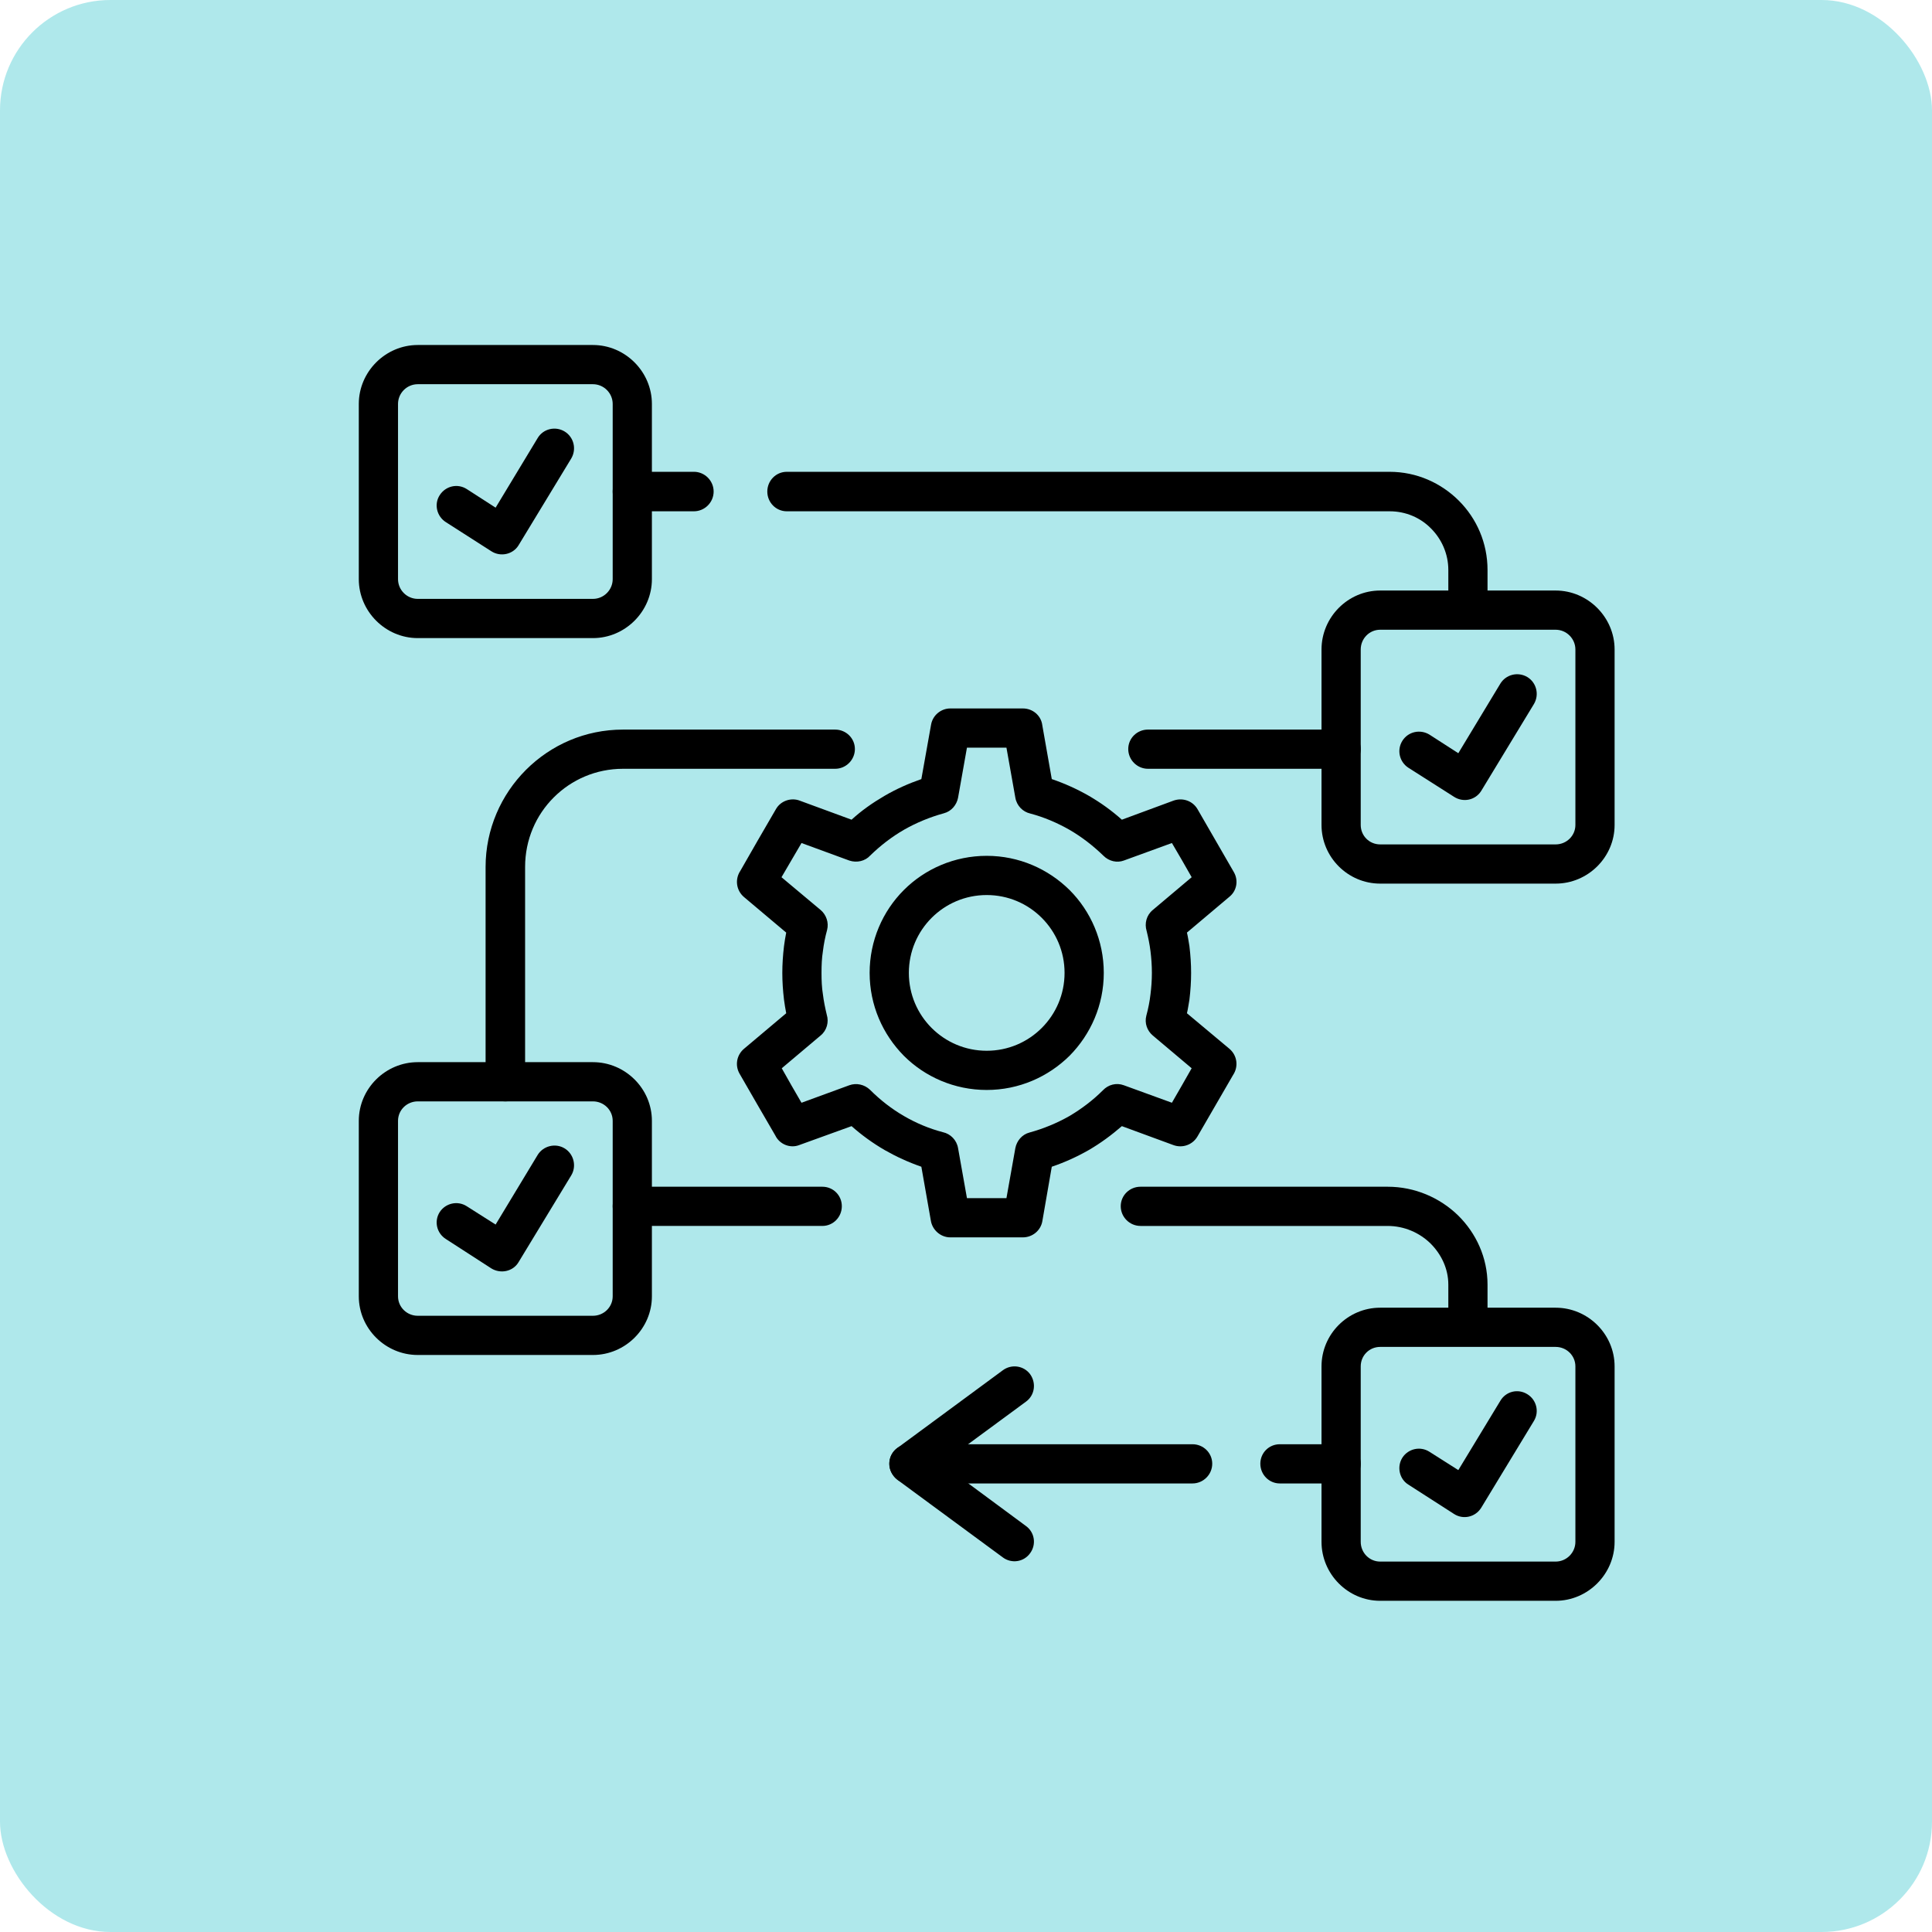
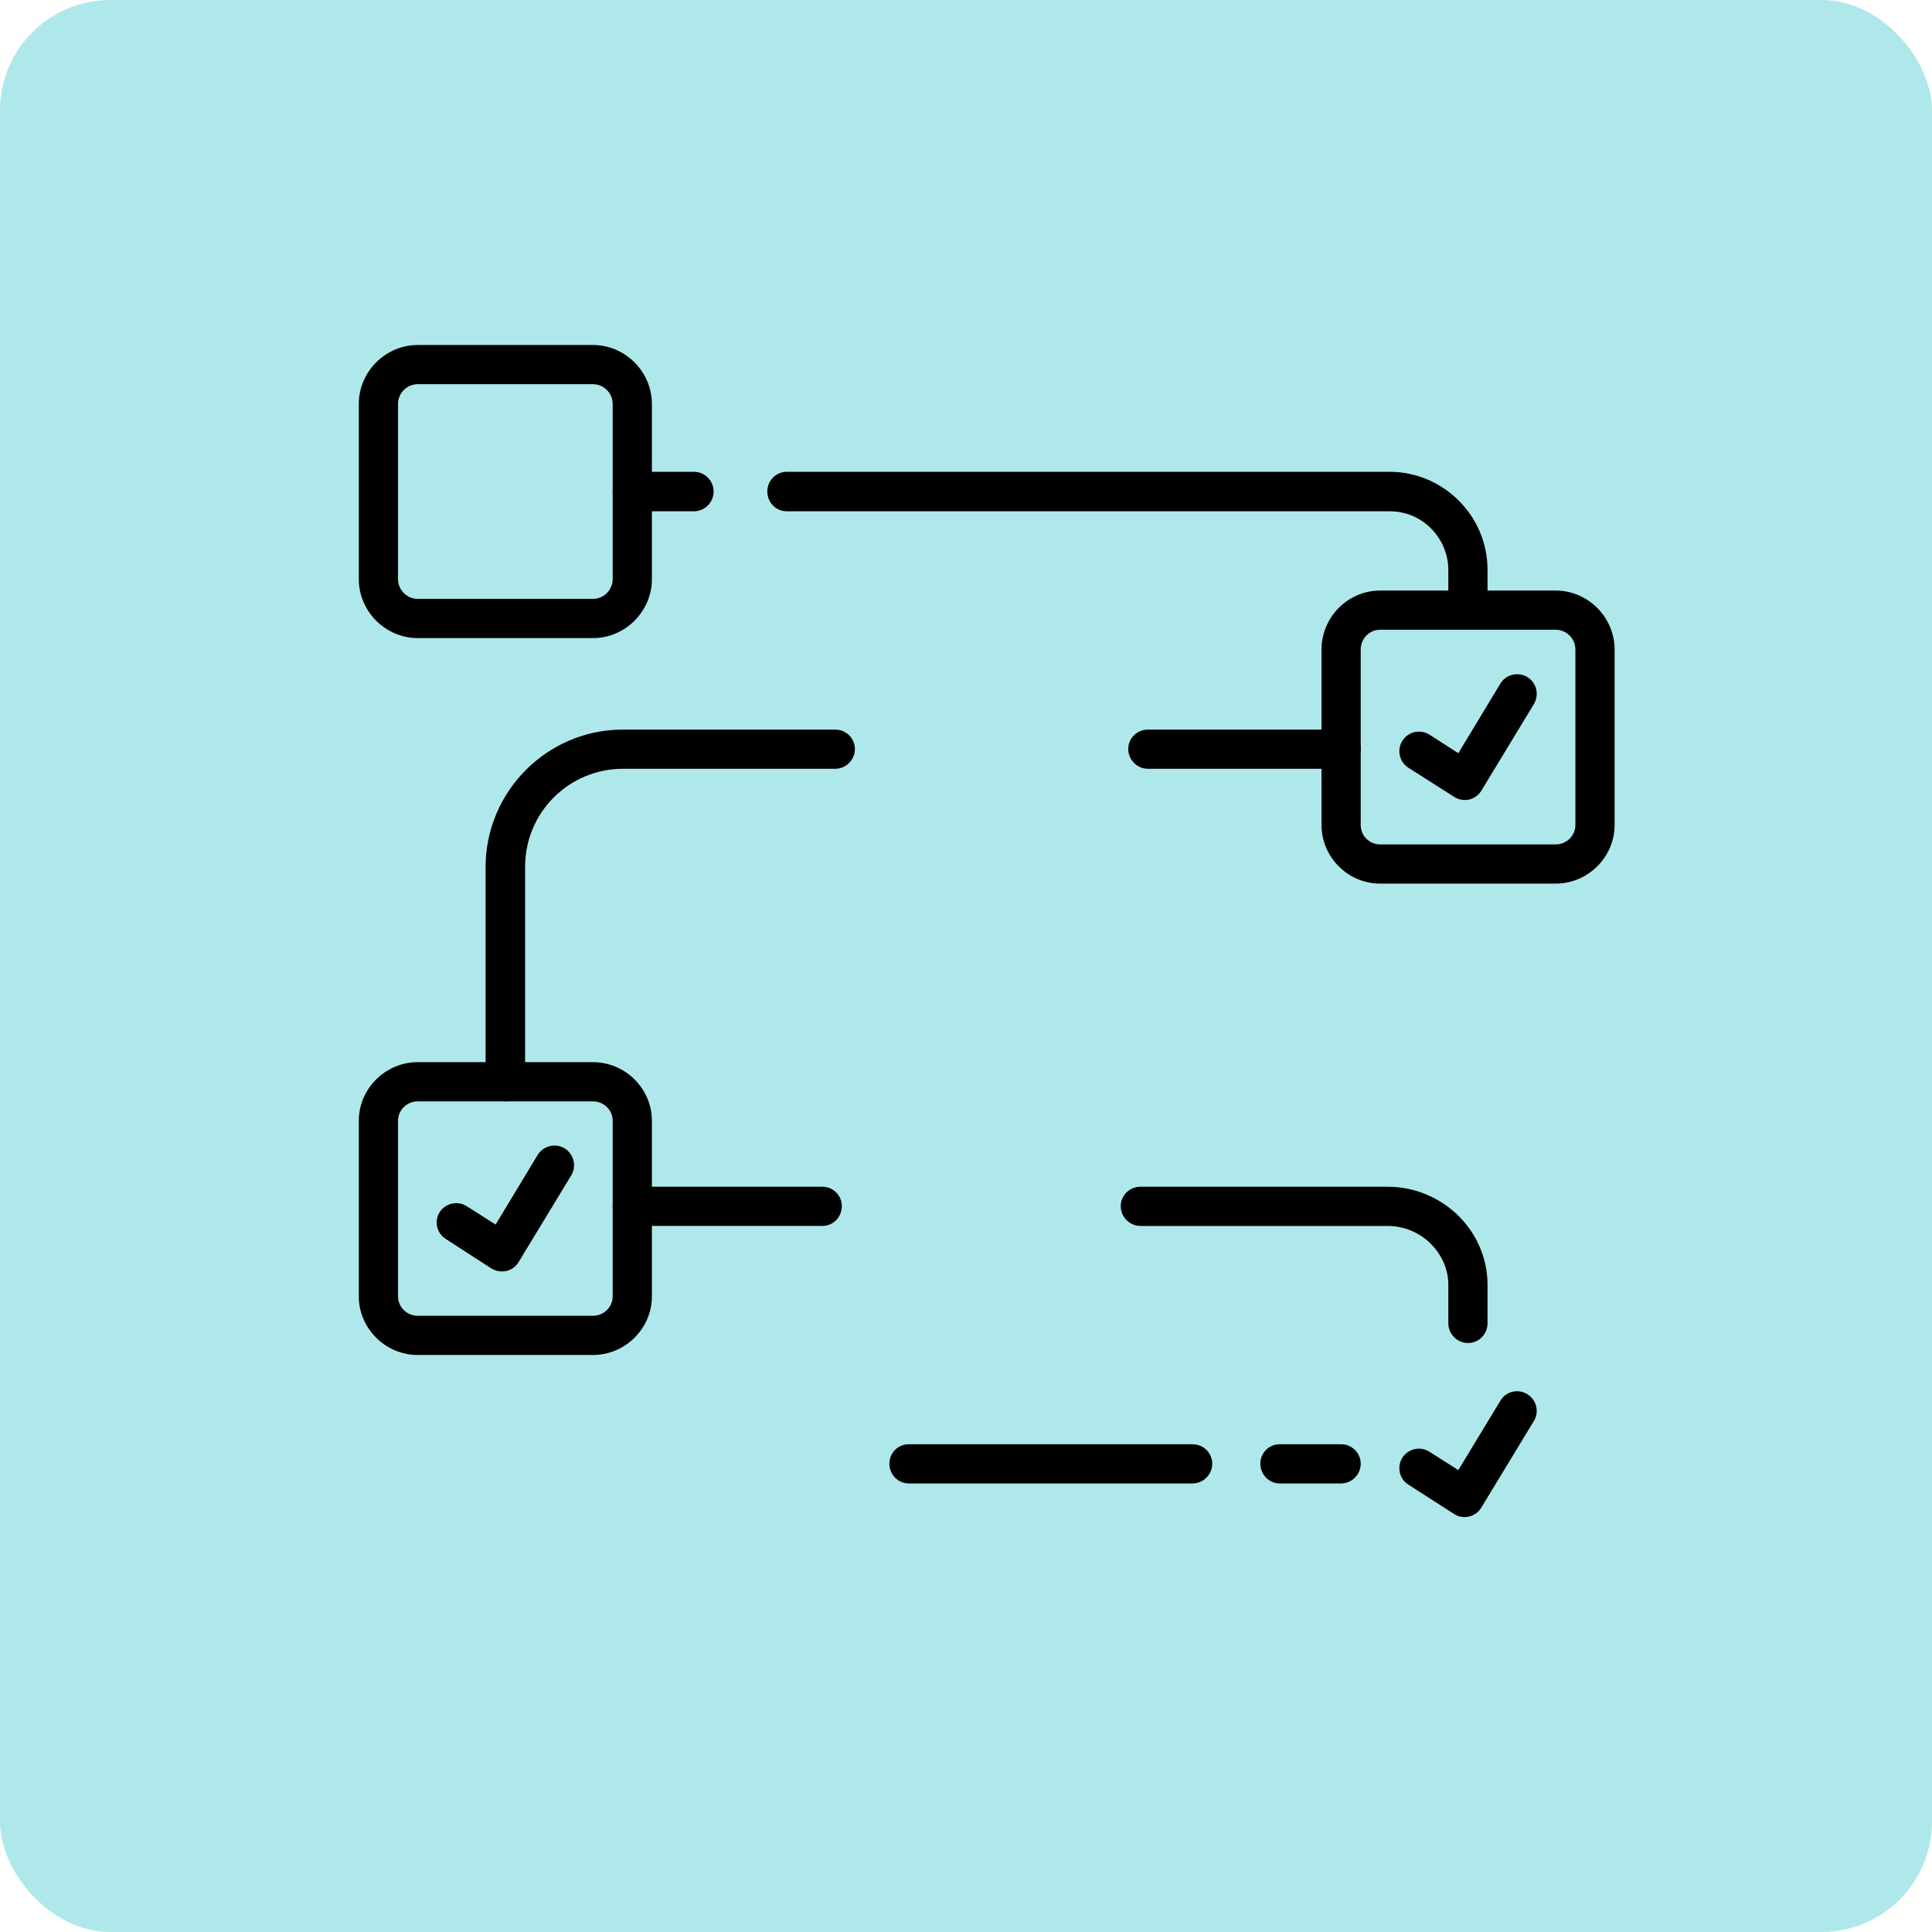
<svg xmlns="http://www.w3.org/2000/svg" fill="none" viewBox="0 0 140 140" height="140" width="140">
  <rect fill="#AFE8EB" rx="8" height="140" width="140" />
  <path fill="black" d="M38.051 78.378C38.051 79.164 37.406 79.81 36.62 79.81C35.833 79.81 35.188 79.165 35.188 78.378V62.822C35.188 60.083 36.317 57.584 38.11 55.79C39.924 53.977 42.402 52.869 45.143 52.869H60.518C61.303 52.869 61.949 53.493 61.949 54.278C61.949 55.064 61.304 55.709 60.518 55.709H45.144C43.189 55.709 41.416 56.495 40.126 57.785C38.836 59.074 38.051 60.848 38.051 62.822V78.378ZM45.809 88.836C45.023 88.836 44.398 88.192 44.398 87.406C44.398 86.62 45.023 85.995 45.809 85.995H59.591C60.377 85.995 61.002 86.62 61.002 87.406C61.002 88.192 60.377 88.836 59.591 88.836H45.809ZM82.644 88.836C81.859 88.836 81.213 88.192 81.213 87.406C81.213 86.62 81.858 85.995 82.644 85.995H100.558C102.513 85.995 104.326 86.781 105.656 88.071C106.966 89.36 107.792 91.134 107.792 93.089V95.889C107.792 96.674 107.167 97.32 106.382 97.32C105.596 97.32 104.951 96.675 104.951 95.889V93.089C104.951 91.94 104.447 90.892 103.661 90.107C102.856 89.321 101.748 88.837 100.558 88.837H82.644V88.836ZM97.172 104.655C97.958 104.655 98.603 105.28 98.603 106.065C98.603 106.851 97.959 107.496 97.172 107.496H92.74C91.954 107.496 91.329 106.851 91.329 106.065C91.329 105.279 91.954 104.655 92.74 104.655H97.172ZM86.412 104.655C87.198 104.655 87.843 105.28 87.843 106.065C87.843 106.851 87.198 107.496 86.412 107.496H65.859C65.073 107.496 64.448 106.851 64.448 106.065C64.448 105.279 65.073 104.655 65.859 104.655H86.412ZM83.187 55.709C82.402 55.709 81.757 55.064 81.757 54.278C81.757 53.492 82.401 52.868 83.187 52.868H97.172C97.958 52.868 98.603 53.492 98.603 54.278C98.603 55.063 97.959 55.709 97.172 55.709H83.187ZM107.792 43.256C107.792 44.042 107.167 44.666 106.382 44.666C105.596 44.666 104.951 44.042 104.951 43.256V41.302C104.951 40.133 104.466 39.065 103.701 38.299C102.936 37.514 101.868 37.05 100.699 37.05H57.012C56.227 37.05 55.602 36.405 55.602 35.62C55.602 34.834 56.227 34.189 57.012 34.189H100.699C102.654 34.189 104.426 34.995 105.716 36.284C107.006 37.574 107.792 39.347 107.792 41.302V43.256ZM50.282 34.188C51.067 34.188 51.713 34.833 51.713 35.619C51.713 36.405 51.068 37.05 50.282 37.05H45.809C45.023 37.05 44.398 36.405 44.398 35.619C44.398 34.834 45.023 34.188 45.809 34.188H50.282Z" />
-   <path fill="black" d="M32.308 37.836C31.642 37.413 31.441 36.526 31.864 35.881C32.288 35.216 33.154 35.014 33.819 35.437L35.914 36.787L38.957 31.75C39.36 31.065 40.246 30.863 40.912 31.266C41.577 31.669 41.798 32.536 41.396 33.221L37.567 39.528C37.164 40.173 36.277 40.374 35.612 39.951L32.308 37.836Z" />
  <path fill="black" d="M102.049 55.629C101.404 55.206 101.203 54.339 101.626 53.674C102.049 53.009 102.915 52.828 103.58 53.231L105.675 54.58L108.718 49.543C109.121 48.878 109.987 48.656 110.673 49.059C111.337 49.462 111.559 50.329 111.156 51.014L107.328 57.322C106.905 57.986 106.038 58.167 105.373 57.745L102.049 55.629Z" />
  <path fill="black" d="M32.308 89.784C31.642 89.361 31.441 88.495 31.864 87.83C32.288 87.185 33.154 86.984 33.819 87.406L35.914 88.736L38.957 83.698C39.36 83.032 40.246 82.811 40.912 83.215C41.577 83.617 41.798 84.503 41.396 85.169L37.567 91.476C37.164 92.141 36.277 92.322 35.612 91.919L32.308 89.784Z" />
-   <path fill="black" d="M100.012 94.761H112.728C115.065 94.761 117 96.674 117 99.013V111.727C117 114.065 115.065 116 112.728 116H100.012C97.675 116 95.762 114.065 95.762 111.727V99.013C95.762 96.674 97.675 94.761 100.012 94.761V94.761ZM112.728 97.602H100.012C99.227 97.602 98.603 98.227 98.603 99.013V111.727C98.603 112.513 99.227 113.158 100.012 113.158H112.728C113.513 113.158 114.159 112.514 114.159 111.727V99.013C114.159 98.227 113.514 97.602 112.728 97.602Z" />
  <path fill="black" d="M102.049 107.577C101.404 107.174 101.203 106.287 101.626 105.622C102.049 104.978 102.915 104.776 103.58 105.199L105.675 106.529L108.718 101.511C109.121 100.826 109.987 100.605 110.673 101.027C111.337 101.43 111.559 102.297 111.156 102.962L107.328 109.269C106.905 109.935 106.038 110.136 105.373 109.713L102.049 107.577Z" />
-   <path fill="black" d="M72.669 99.295C73.294 98.831 74.181 98.953 74.644 99.576C75.107 100.221 74.986 101.108 74.342 101.572L68.235 106.065L74.342 110.579C74.986 111.043 75.107 111.929 74.644 112.554C74.181 113.198 73.294 113.32 72.669 112.856L65.033 107.235C64.932 107.154 64.81 107.033 64.73 106.912C64.246 106.287 64.388 105.401 65.012 104.937L72.669 99.295Z" />
-   <path fill="black" d="M76.216 56.455C77.163 56.778 78.049 57.181 78.896 57.664C79.763 58.168 80.549 58.732 81.295 59.398L85.063 58.007C85.728 57.785 86.433 58.047 86.775 58.632C86.775 58.632 89.193 62.824 89.415 63.206C89.757 63.811 89.616 64.556 89.092 64.98L86.01 67.579C86.09 67.902 86.131 68.224 86.191 68.567C86.271 69.231 86.312 69.876 86.312 70.501C86.312 71.126 86.271 71.771 86.191 72.435C86.131 72.758 86.09 73.101 86.01 73.424L89.092 76.002C89.657 76.486 89.758 77.292 89.354 77.897C88.488 79.388 87.642 80.859 86.775 82.349C86.412 82.974 85.666 83.217 85.022 82.974L81.295 81.604C80.549 82.249 79.763 82.833 78.896 83.337C78.05 83.82 77.163 84.224 76.216 84.546L75.531 88.496C75.41 89.181 74.805 89.664 74.121 89.664H71.5H68.861C68.155 89.664 67.551 89.12 67.45 88.436L66.765 84.546C65.838 84.224 64.952 83.82 64.105 83.337C63.239 82.833 62.433 82.249 61.708 81.604L57.919 82.974C57.254 83.237 56.488 82.914 56.186 82.289C55.319 80.798 54.453 79.307 53.587 77.796C53.245 77.192 53.386 76.447 53.909 76.003L56.972 73.424C56.912 73.102 56.851 72.759 56.811 72.436C56.731 71.771 56.69 71.126 56.69 70.502C56.69 69.877 56.731 69.232 56.811 68.567C56.851 68.225 56.912 67.903 56.972 67.58L53.909 65C53.345 64.517 53.244 63.711 53.647 63.106C54.493 61.614 55.36 60.123 56.227 58.633C56.569 58.028 57.335 57.767 57.98 58.028L61.708 59.398C62.434 58.733 63.239 58.169 64.105 57.665C64.932 57.181 65.838 56.778 66.765 56.456L67.47 52.506C67.592 51.821 68.196 51.337 68.861 51.337H71.5H74.121C74.847 51.337 75.45 51.861 75.531 52.566L76.216 56.455ZM77.485 60.123C76.598 59.619 75.651 59.215 74.665 58.954C74.12 58.833 73.677 58.389 73.576 57.805L72.931 54.178H71.5H70.069L69.425 57.805C69.324 58.329 68.941 58.792 68.398 58.933C67.37 59.215 66.402 59.619 65.516 60.122C64.609 60.646 63.803 61.271 63.057 61.996C62.695 62.399 62.09 62.54 61.546 62.359L58.08 61.089C57.596 61.915 57.113 62.741 56.63 63.567L59.471 65.945C59.873 66.287 60.075 66.852 59.933 67.396C59.793 67.9 59.692 68.424 59.631 68.927C59.551 69.431 59.53 69.934 59.53 70.499C59.53 71.043 59.55 71.567 59.631 72.051C59.692 72.554 59.793 73.038 59.913 73.542C60.075 74.066 59.913 74.67 59.47 75.033L56.649 77.411C57.112 78.237 57.596 79.084 58.079 79.91L61.546 78.641C62.049 78.459 62.633 78.58 63.037 78.963C63.782 79.709 64.609 80.354 65.515 80.878C66.382 81.381 67.329 81.784 68.337 82.046C68.88 82.167 69.324 82.61 69.424 83.195L70.069 86.822H71.5H72.931L73.576 83.195C73.677 82.671 74.06 82.207 74.604 82.066C75.631 81.784 76.598 81.381 77.485 80.878C78.372 80.354 79.198 79.729 79.924 79.003C80.307 78.6 80.891 78.439 81.436 78.641L84.921 79.909C85.405 79.083 85.868 78.257 86.352 77.41L83.53 75.032C83.128 74.69 82.926 74.146 83.067 73.602C83.208 73.078 83.309 72.574 83.369 72.05C83.43 71.566 83.47 71.042 83.47 70.498C83.47 69.934 83.43 69.43 83.369 68.926C83.309 68.443 83.208 67.939 83.088 67.455C82.927 66.931 83.068 66.327 83.531 65.944L86.353 63.566C85.89 62.74 85.406 61.914 84.921 61.088L81.436 62.358C80.952 62.539 80.368 62.418 79.965 62.015C79.218 61.291 78.392 60.647 77.485 60.123V60.123ZM71.5 62.017C73.839 62.017 75.954 62.964 77.505 64.495C79.037 66.026 79.984 68.163 79.984 70.499C79.984 72.838 79.037 74.953 77.505 76.505C75.953 78.036 73.839 78.983 71.5 78.983C69.163 78.983 67.027 78.036 65.496 76.505C63.964 74.953 63.017 72.838 63.017 70.499C63.017 68.162 63.964 66.026 65.496 64.495C67.027 62.964 69.163 62.017 71.5 62.017V62.017ZM75.49 66.51C74.463 65.482 73.052 64.858 71.5 64.858C69.948 64.858 68.538 65.482 67.51 66.51C66.483 67.538 65.859 68.948 65.859 70.5C65.859 72.052 66.483 73.463 67.51 74.49C68.538 75.517 69.949 76.142 71.5 76.142C73.053 76.142 74.463 75.517 75.49 74.49C76.517 73.463 77.142 72.052 77.142 70.5C77.143 68.948 76.518 67.538 75.49 66.51V66.51Z" />
  <path fill="black" d="M30.272 76.968H42.967C45.304 76.968 47.239 78.883 47.239 81.22V93.936C47.239 96.272 45.304 98.187 42.967 98.187H30.272C27.934 98.187 26 96.272 26 93.936V81.22C26 78.883 27.934 76.968 30.272 76.968ZM42.967 79.81H30.272C29.486 79.81 28.842 80.435 28.842 81.22V93.936C28.842 94.721 29.486 95.346 30.272 95.346H42.967C43.752 95.346 44.398 94.721 44.398 93.936V81.22C44.398 80.435 43.753 79.81 42.967 79.81Z" />
  <path fill="black" d="M100.012 42.792H112.728C115.065 42.792 117 44.727 117 47.064V59.779C117 62.117 115.065 64.03 112.728 64.03H100.012C97.675 64.03 95.762 62.116 95.762 59.779V47.065C95.762 44.727 97.675 42.792 100.012 42.792ZM112.728 45.633H100.012C99.227 45.633 98.603 46.278 98.603 47.064V59.779C98.603 60.565 99.227 61.189 100.012 61.189H112.728C113.513 61.189 114.159 60.565 114.159 59.779V47.065C114.159 46.279 113.514 45.633 112.728 45.633V45.633Z" />
  <path fill="black" d="M30.272 25H42.967C45.304 25 47.239 26.934 47.239 29.271V41.967C47.239 44.304 45.304 46.239 42.967 46.239H30.272C27.934 46.239 26 44.304 26 41.967V29.271C26 26.934 27.934 25 30.272 25V25ZM42.967 27.841H30.272C29.486 27.841 28.842 28.486 28.842 29.271V41.967C28.842 42.752 29.486 43.397 30.272 43.397H42.967C43.752 43.397 44.398 42.753 44.398 41.967V29.271C44.398 28.486 43.753 27.841 42.967 27.841V27.841Z" />
</svg>